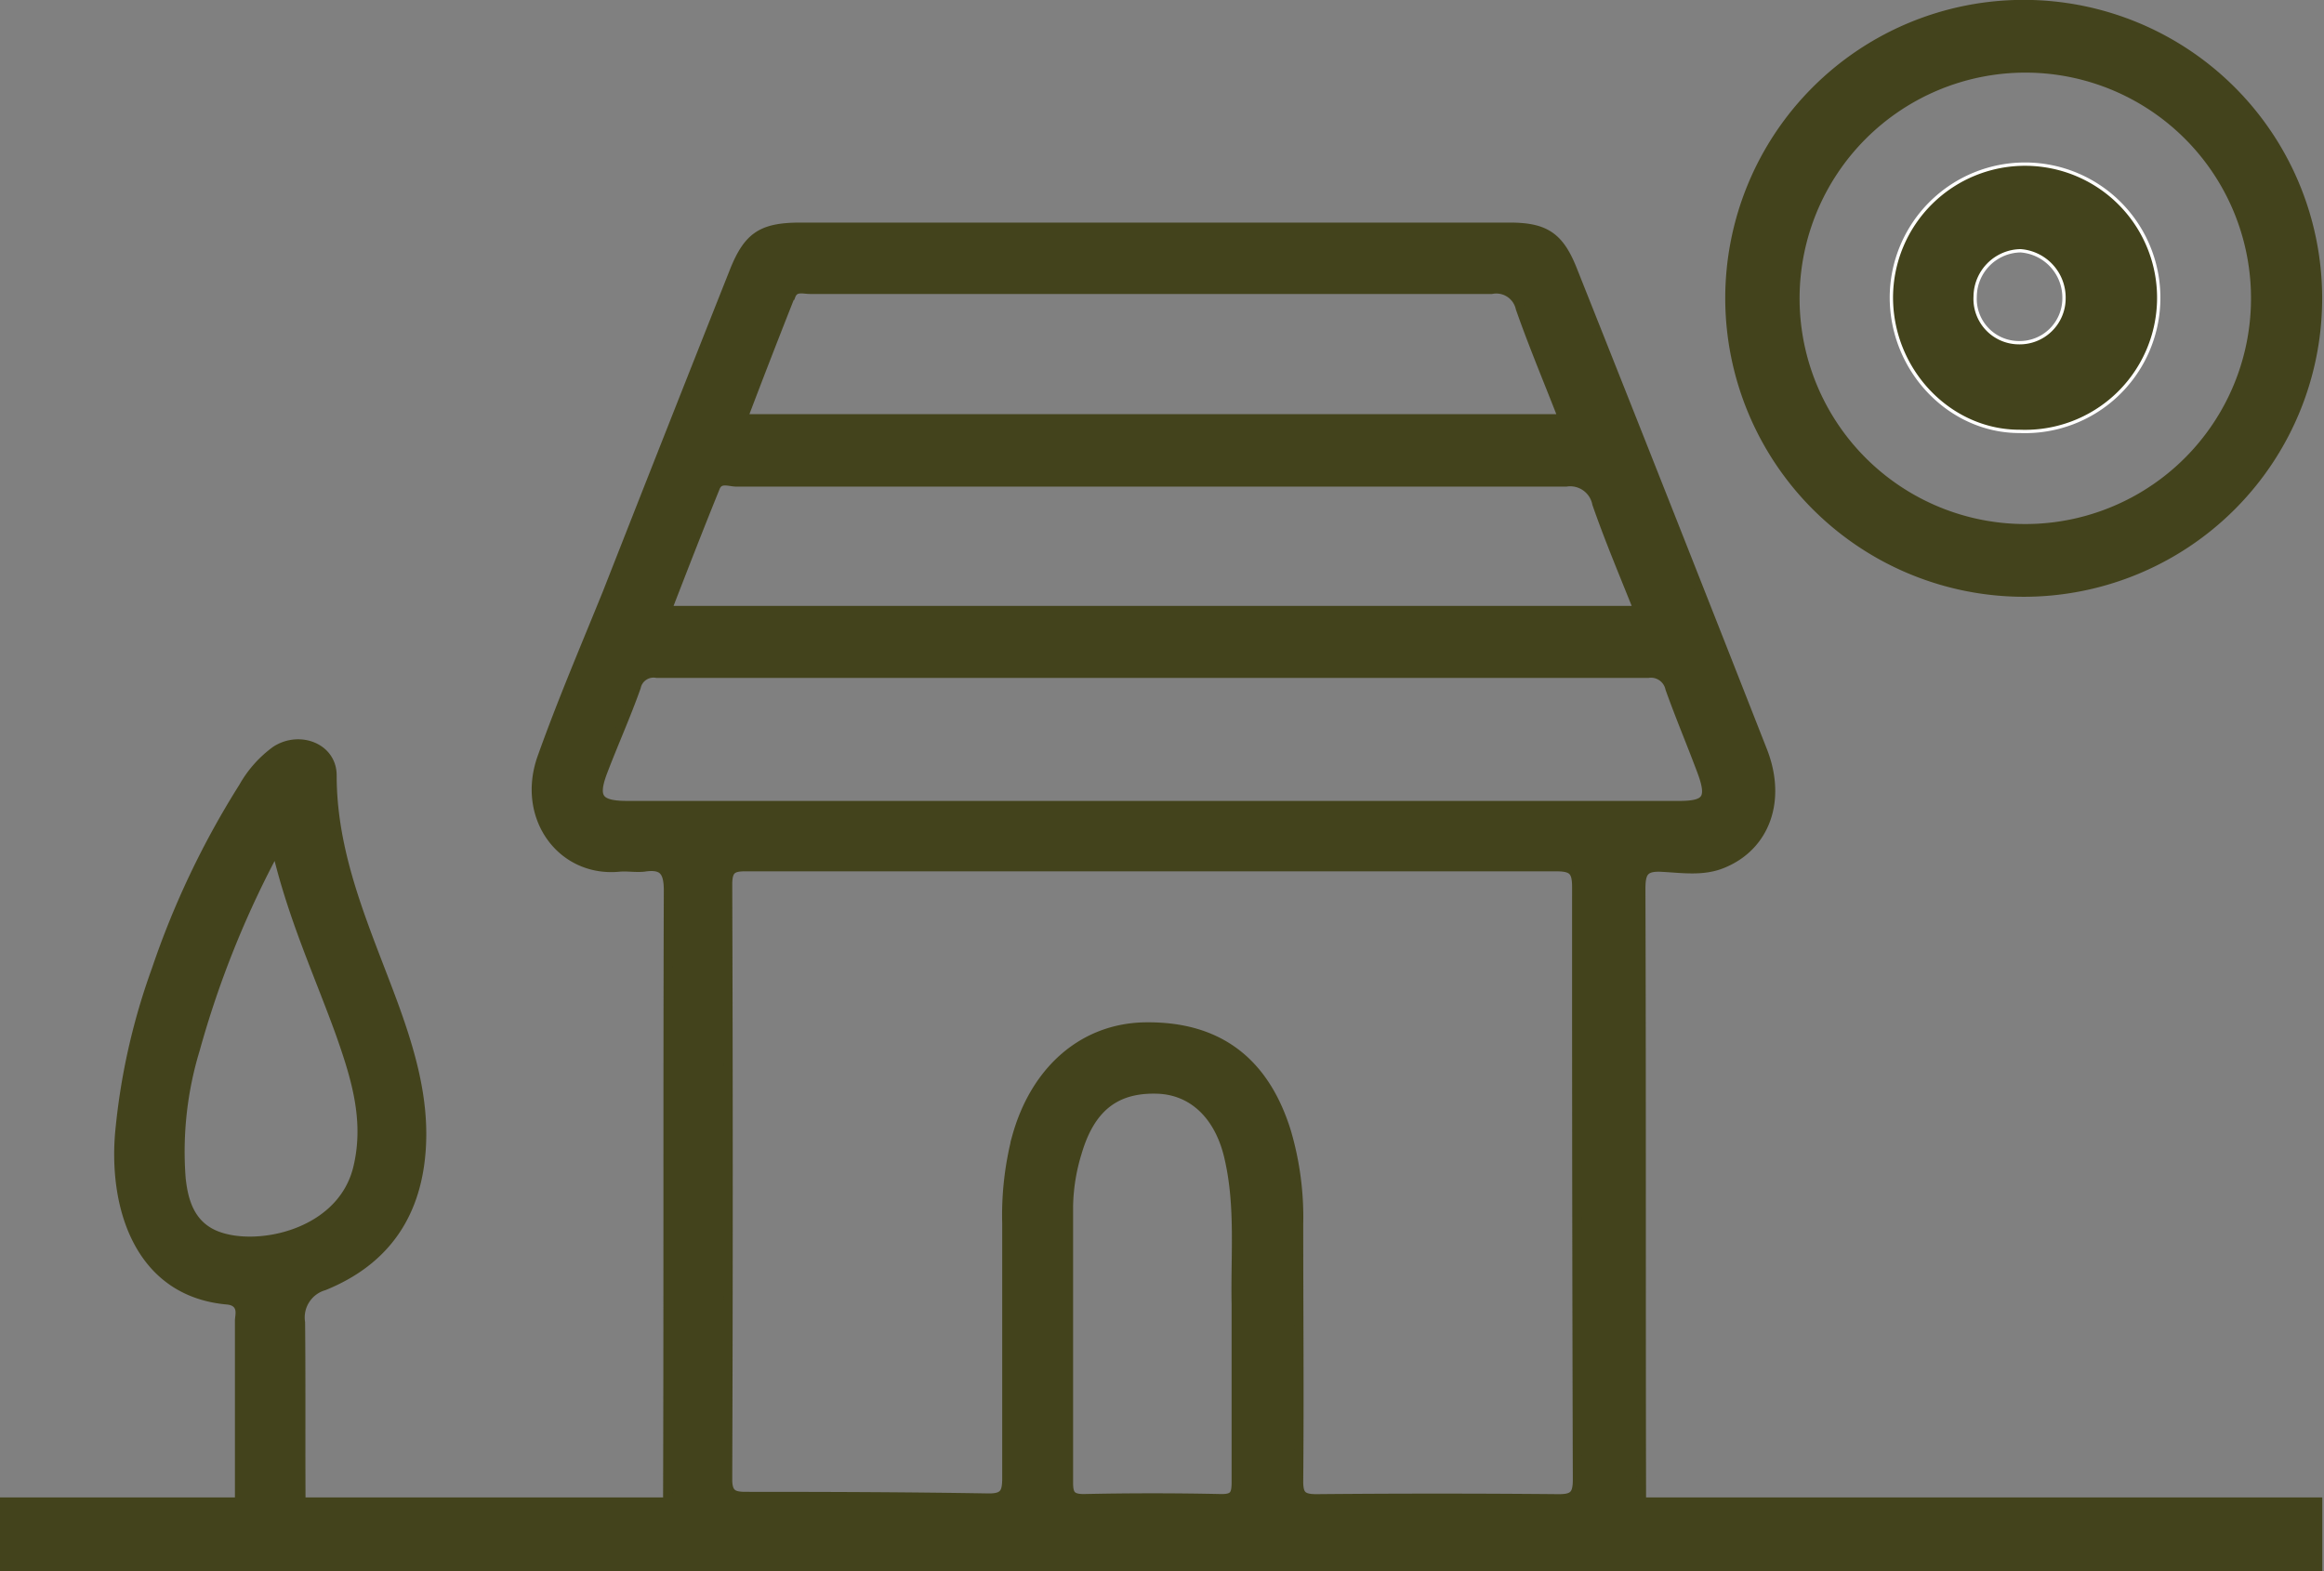
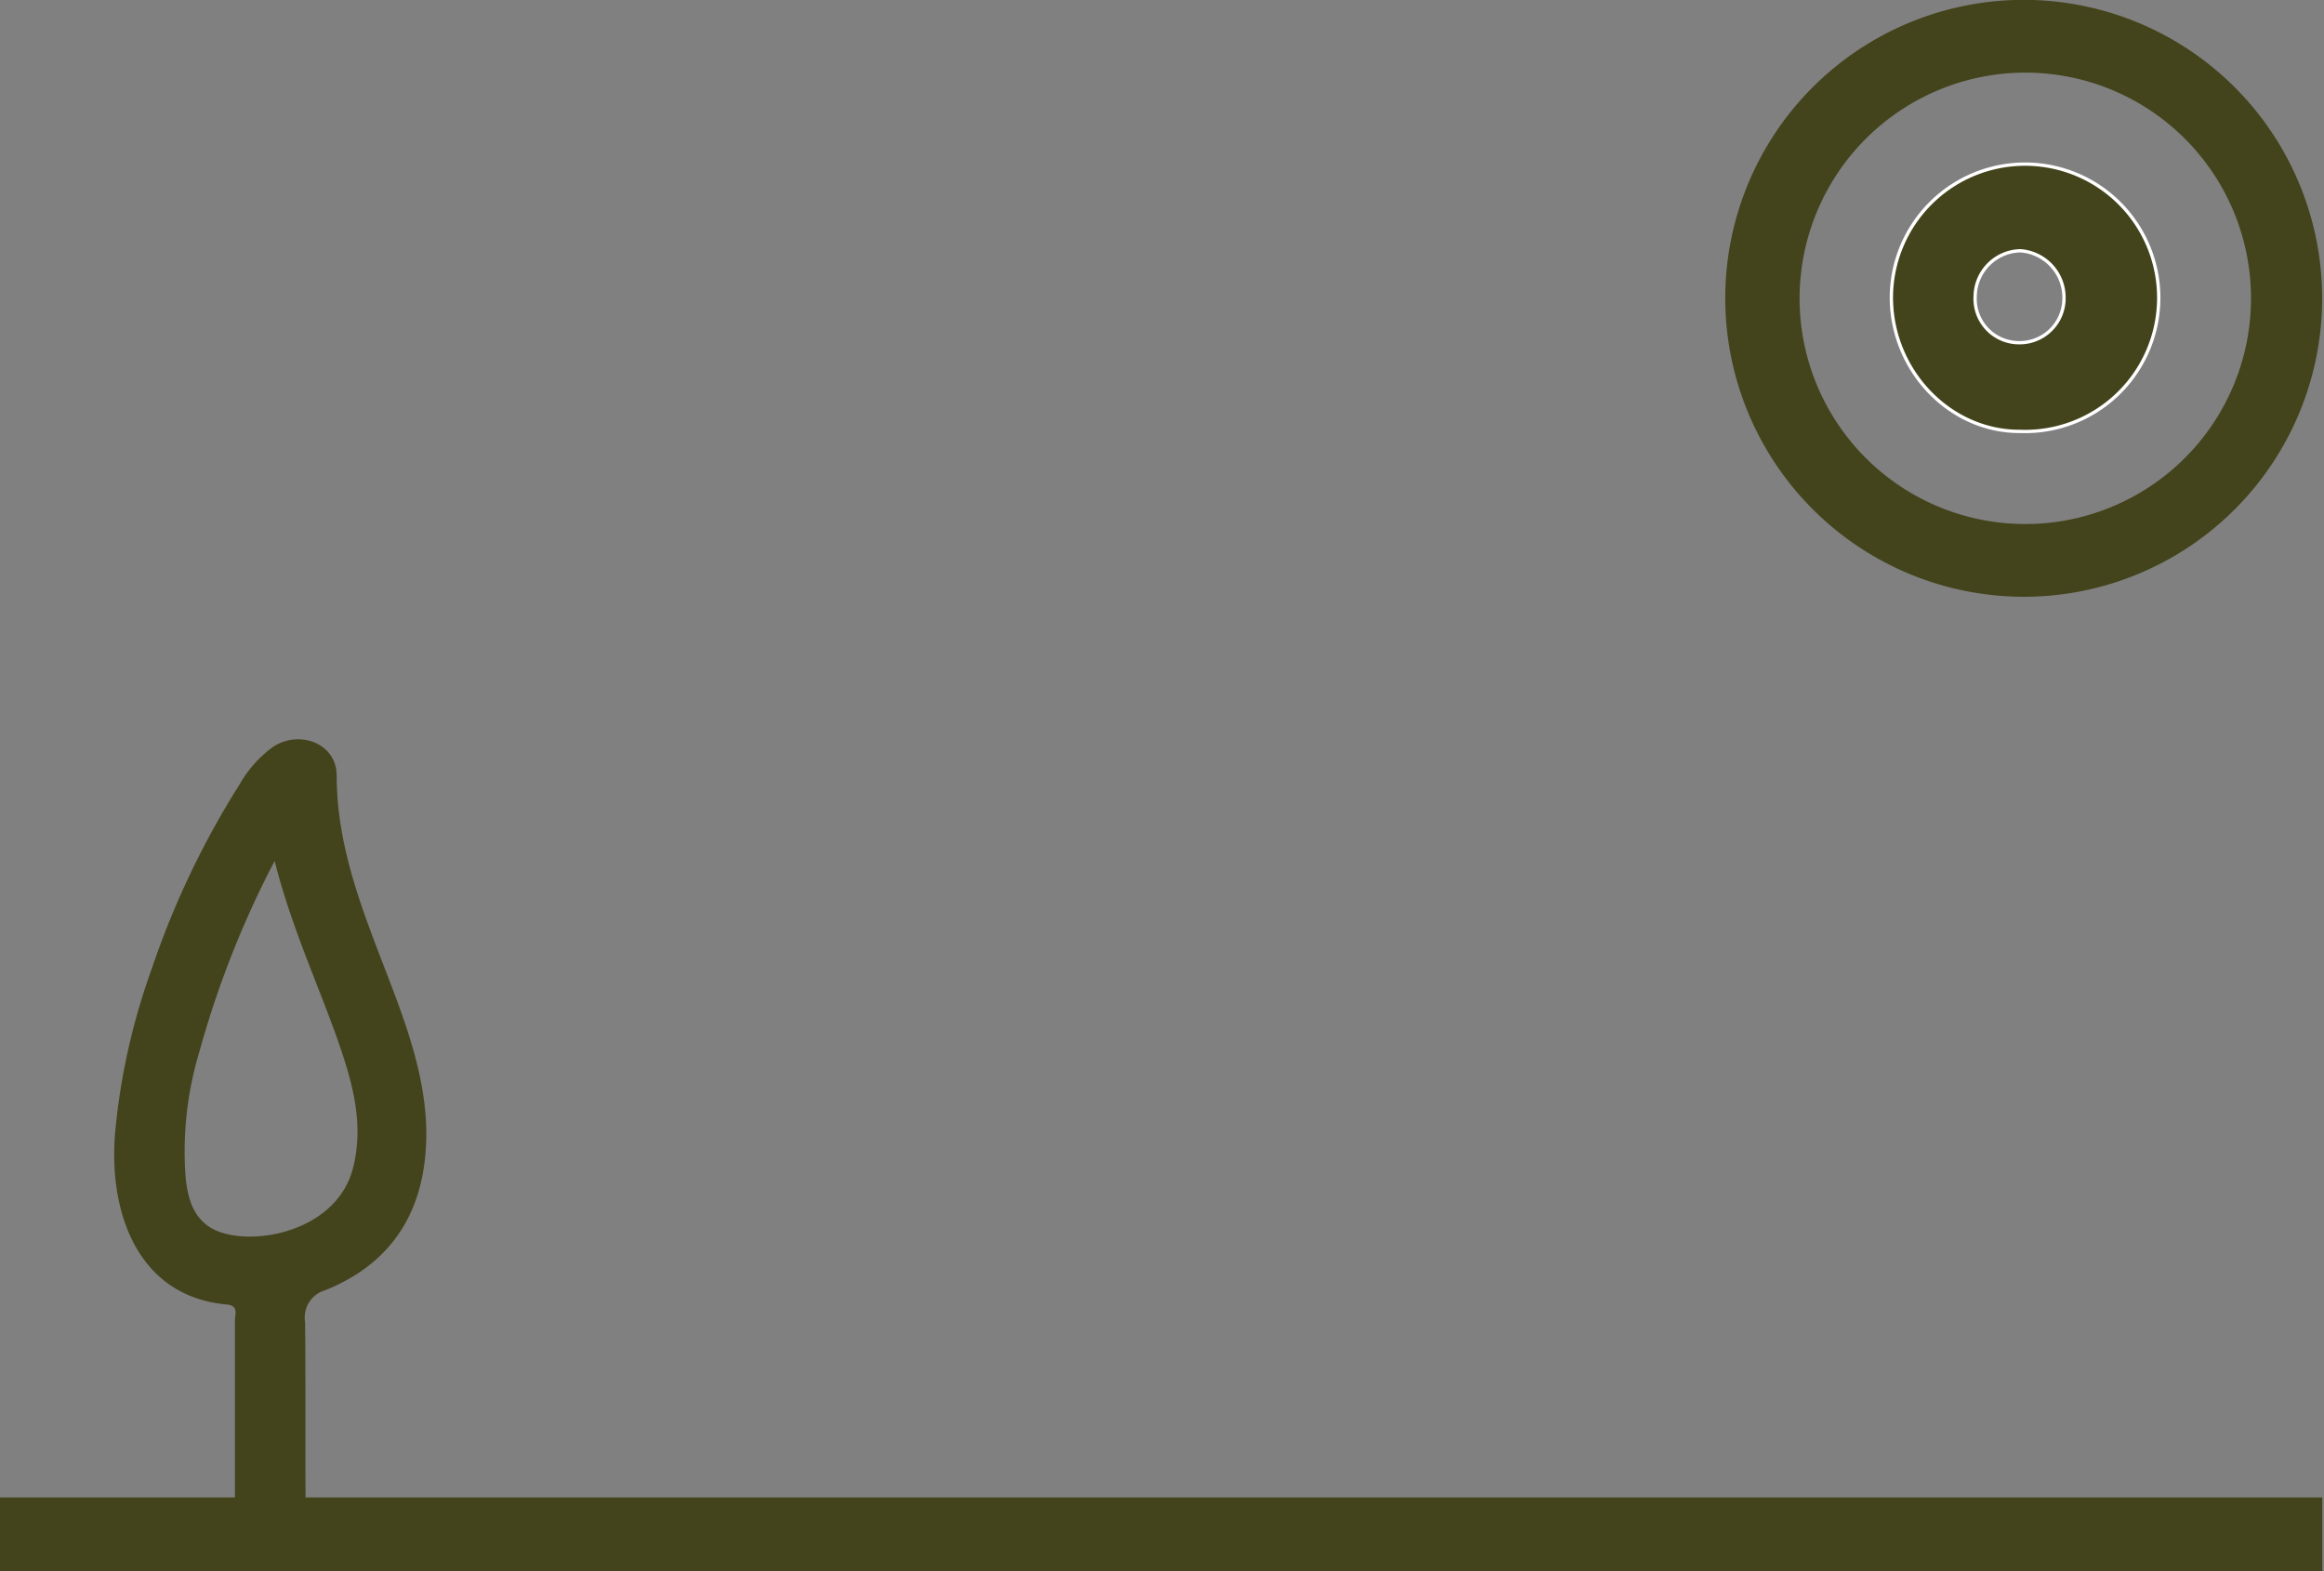
<svg xmlns="http://www.w3.org/2000/svg" id="Calque_1" data-name="Calque 1" viewBox="0 0 189.14 127.87">
  <rect x="0" y="0" width="189.14" height="127.87" fill="#808080" stroke="none" />
  <defs>
    <style>.cls-1,.cls-2,.cls-3,.cls-4{fill:#43431c;}.cls-1,.cls-3{stroke:#43431c;}.cls-1,.cls-3,.cls-4{stroke-miterlimit:10;}.cls-1{stroke-width:0.75px;}.cls-3{stroke-width:0.28px;}.cls-4{stroke:#fff;stroke-width:0.27px;}</style>
  </defs>
  <title>SérénitéVC</title>
-   <path class="cls-1" d="M56.23 97.85c.65-.06 1.32.07 2 0 1.55-.24 2 .31 2 1.9-.06 17.55.0 35.11-.07 52.66.0 1.36.3 1.79 1.74 1.79 12.65-.06 25.29.0 37.94.0v.26c12.53.0 25.06.0 37.59.0 1.69.0 2-.49 2-2-.05-17.61.0-35.22-.06-52.83.0-1.33.25-1.85 1.7-1.77 1.63.08 3.33.36 4.91-.28 3.51-1.4 4.89-5.15 3.3-9.2q-7.69-19.59-15.48-39.16c-1.07-2.69-2.24-3.45-5.1-3.45H71c-3.18.0-4.3.74-5.46 3.7q-5.16 13-10.29 26.07C53.44 80 51.56 84.4 49.94 88.94 48.21 93.8 51.55 98.31 56.23 97.85zm50.21 35.56c0 1 0 1.89.0 2.84h0c0 3.89.0 7.79.0 11.68.0 1-.19 1.34-1.25 1.32-3.72-.08-7.44-.08-11.15.0-1.06.0-1.25-.36-1.25-1.32.0-7.5.0-15 0-22.49a15.63 15.63.0 01.7-4.34c1.08-3.69 3.14-5.3 6.57-5.18 2.92.11 5.07 2.23 5.82 5.7C106.76 125.51 106.36 129.47 106.44 133.41zm27.77 14.3c0 1.26-.34 1.56-1.57 1.55q-9.84-.09-19.68.0c-1.18.0-1.45-.33-1.44-1.46.06-7 0-14 0-20.93a24.66 24.66.0 00-1-7.5c-1.8-5.78-5.64-8.6-11.5-8.51-5 .08-8.94 3.48-10.46 9a25.41 25.41.0 00-.79 7c0 6.91.0 13.83.0 20.74.0 1.2-.24 1.62-1.53 1.6-6.56-.11-13.13-.13-19.69-.13-1 0-1.51-.15-1.5-1.41q.08-24.19.0-48.4c0-1.2.36-1.45 1.48-1.44 11 0 22.11.0 33.16.0s21.87.0 32.8.0c1.36.0 1.66.36 1.66 1.67Q134.14 123.6 134.21 147.71zm-64-96.39c.29-.75 1-.49 1.54-.49 4.49.0 9 0 13.48.0q21 0 42 0a2 2 0 012.33 1.53c1.05 3 2.27 5.89 3.48 9H66.28C67.59 57.9 68.87 54.61 70.17 51.32zM64.05 66.94c.33-.82 1.14-.43 1.73-.43 7.5.0 15 0 22.5.0 15 0 30 0 45 0a2.21 2.21.0 012.51 1.76c1 2.88 2.19 5.69 3.39 8.7H60.1C61.44 73.51 62.72 70.21 64.05 66.94zM54.89 90.08c.88-2.31 1.9-4.57 2.72-6.89a1.44 1.44.0 011.68-1.11q40.34.0 80.67.0a1.58 1.58.0 011.78 1.23c.81 2.27 1.75 4.49 2.59 6.74s.41 2.79-1.85 2.79H56.85C54.53 92.83 54.08 92.22 54.89 90.08z" transform="translate(-5.83 -27.28)" />
  <path class="cls-2" d="M32.32 132.28c5.24-2.12 7.9-6.14 8.18-11.76.2-4-.91-7.81-2.27-11.55-2.2-6-5-11.9-5-18.58.0-2.58-3-3.75-5.17-2.33a9.7 9.7.0 00-2.75 3.09 70 70 0 00-7.12 14.95 53.62 53.62.0 00-3 13.47c-.51 6.41 1.85 13.23 9.1 13.88 1 .09.65.84.66 1.34.0 2.91.0 5.82.0 8.73v6.16c0 4.08.0 4 4.11 4.08 1.51.0 1.67-.53 1.66-1.81-.07-5.69.0-11.38-.06-17.07A2.31 2.31.0 0132.32 132.28zm-8.94-4.87c-1.76-.8-2.25-2.49-2.44-4.25a28.2 28.2.0 011.14-10.37 78.69 78.69.0 016.1-15.44c1.32 5.2 3.35 9.62 5 14.19 1.23 3.5 2.34 7 1.38 10.81C33.23 127.51 26.43 128.78 23.38 127.41z" transform="translate(-5.83 -27.28)" />
  <path class="cls-3" d="M170.53 75.71a24.15 24.15.0 10-24.15-24.16 24.18 24.18.0 0024.15 24.16zm.07-42.66a18.51 18.51.0 11-18.45 18.49A18.53 18.53.0 01170.6 33.05z" transform="translate(-5.83 -27.28)" />
  <path class="cls-4" d="M170.22 62.39a10.88 10.88.0 10-10.46-10.86C159.79 57.48 164.54 62.41 170.22 62.39zm.05-14.7a3.82 3.82.0 013.54 3.88 3.61 3.61.0 01-3.71 3.6 3.57 3.57.0 01-3.52-3.77A3.76 3.76.0 01170.27 47.69z" transform="translate(-5.83 -27.28)" />
  <rect class="cls-2" y="121.87" width="189" height="6" />
</svg>